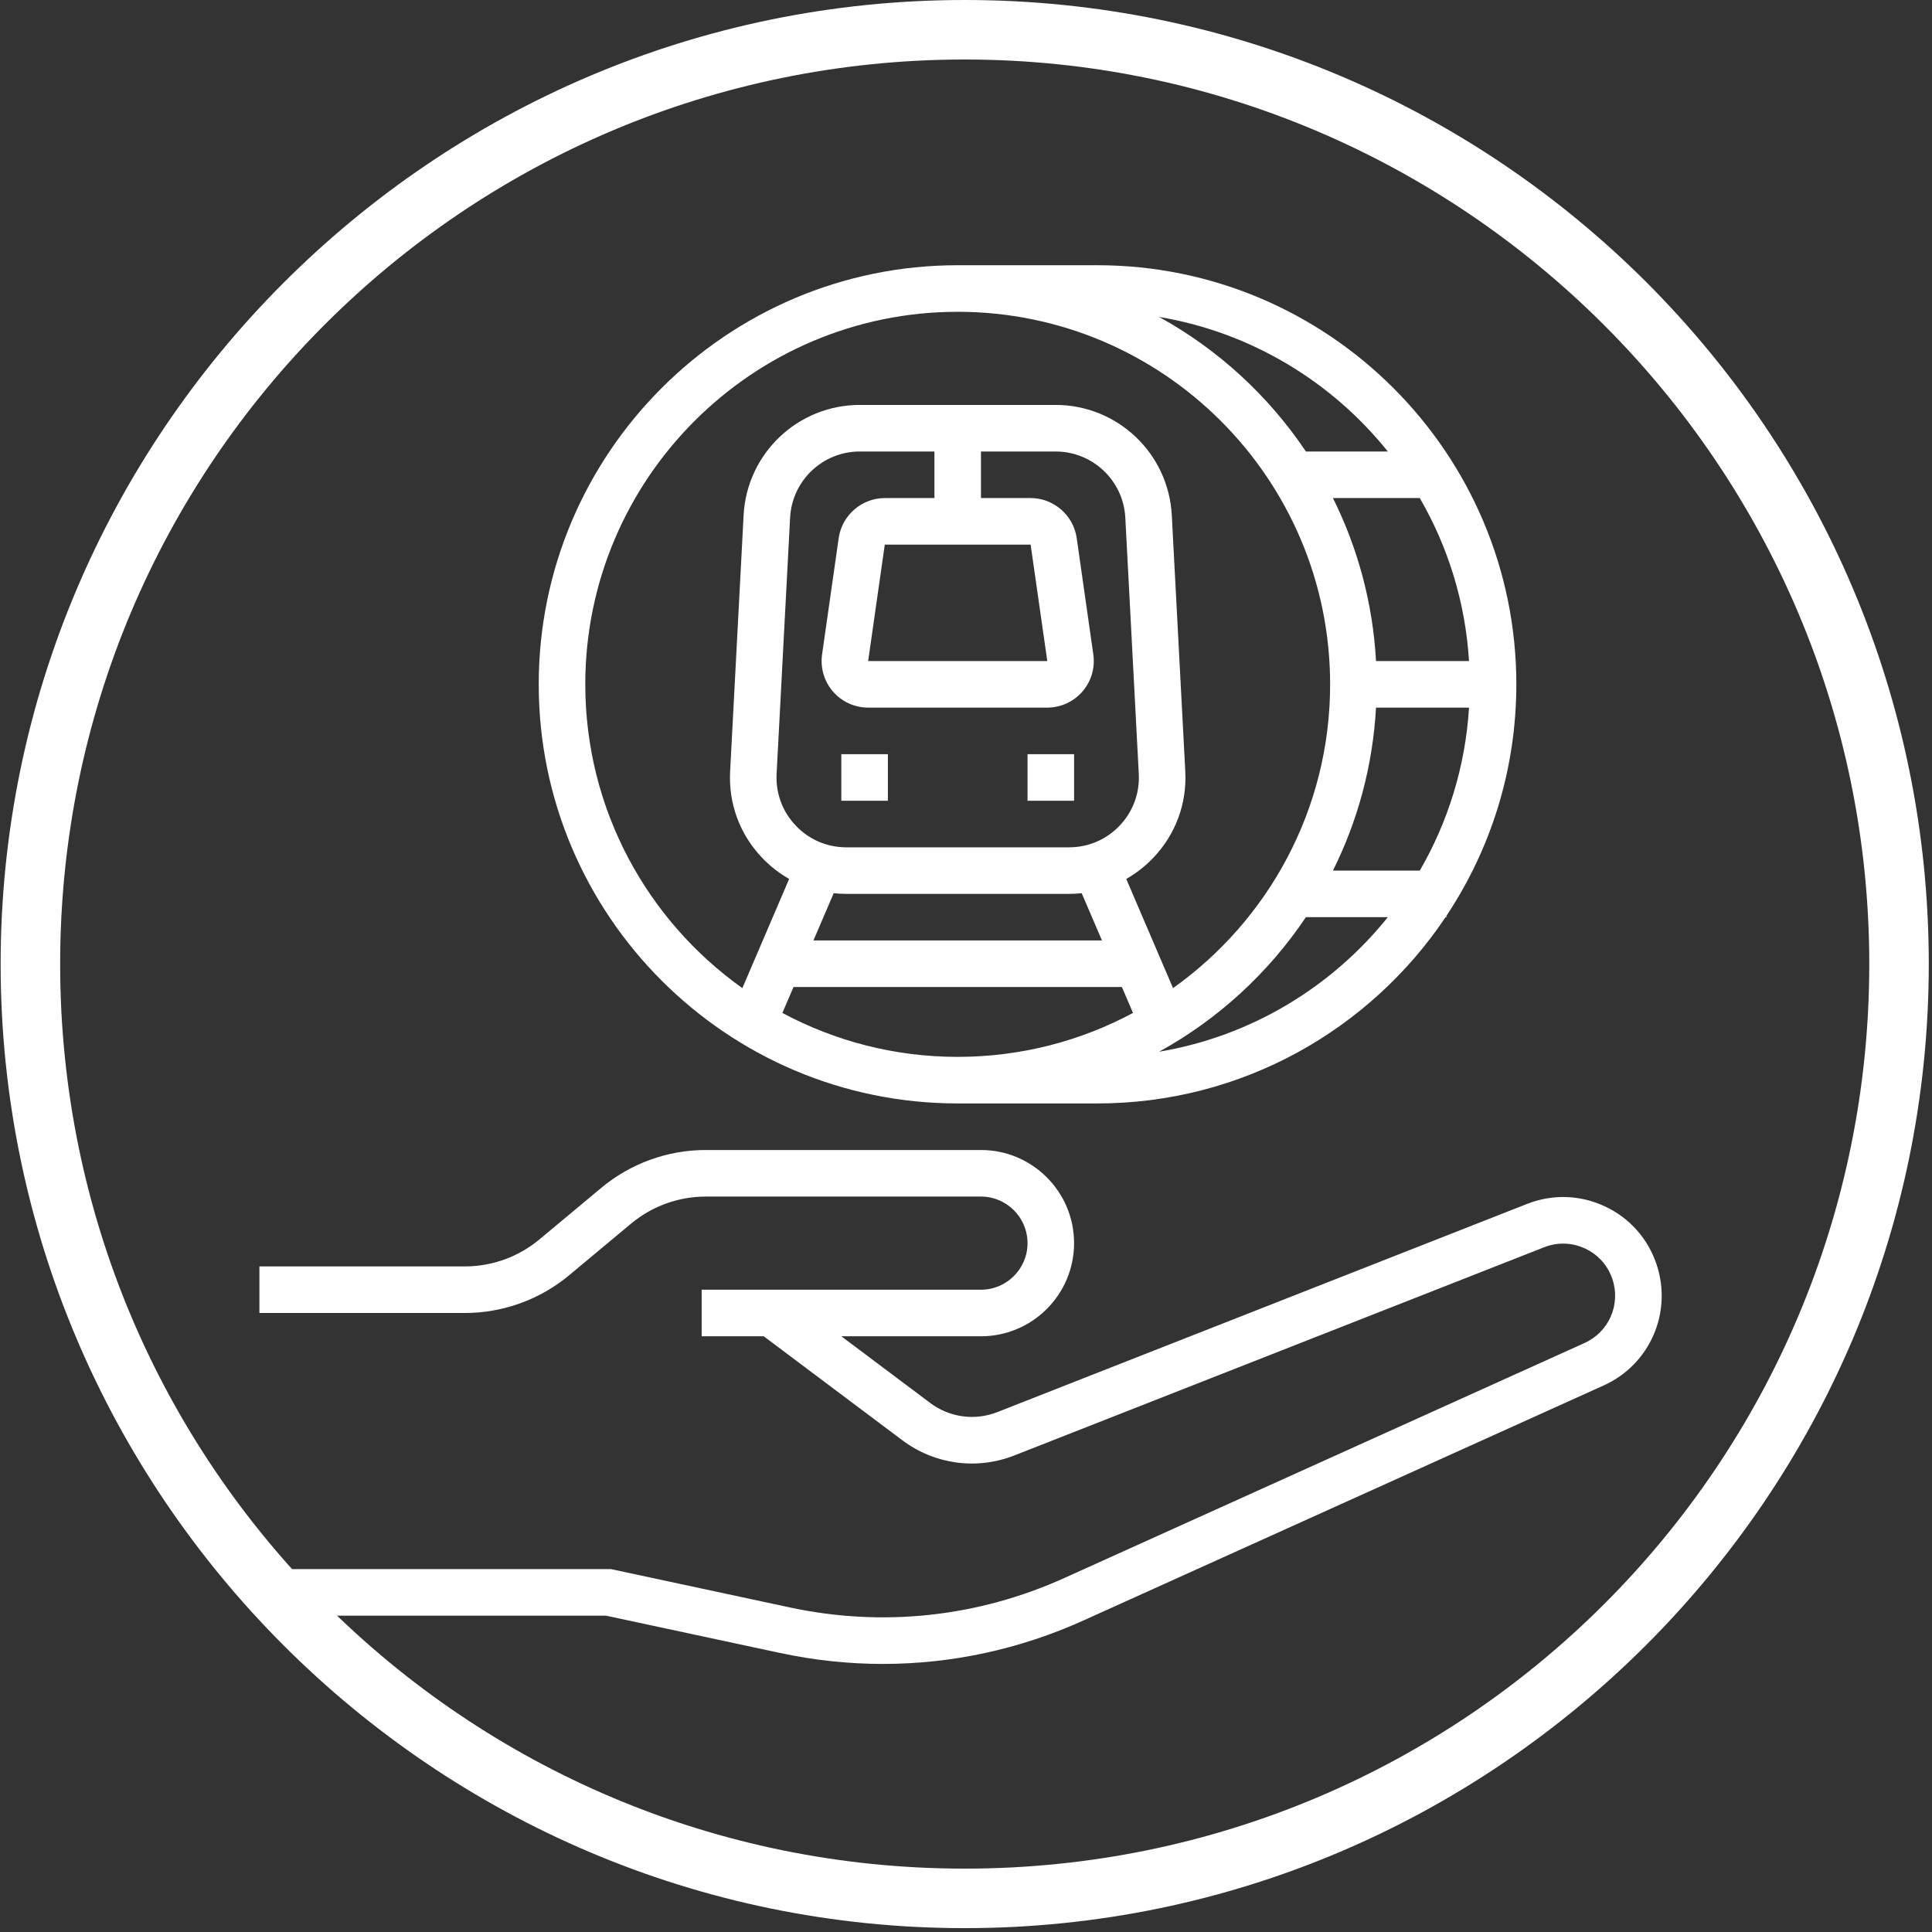
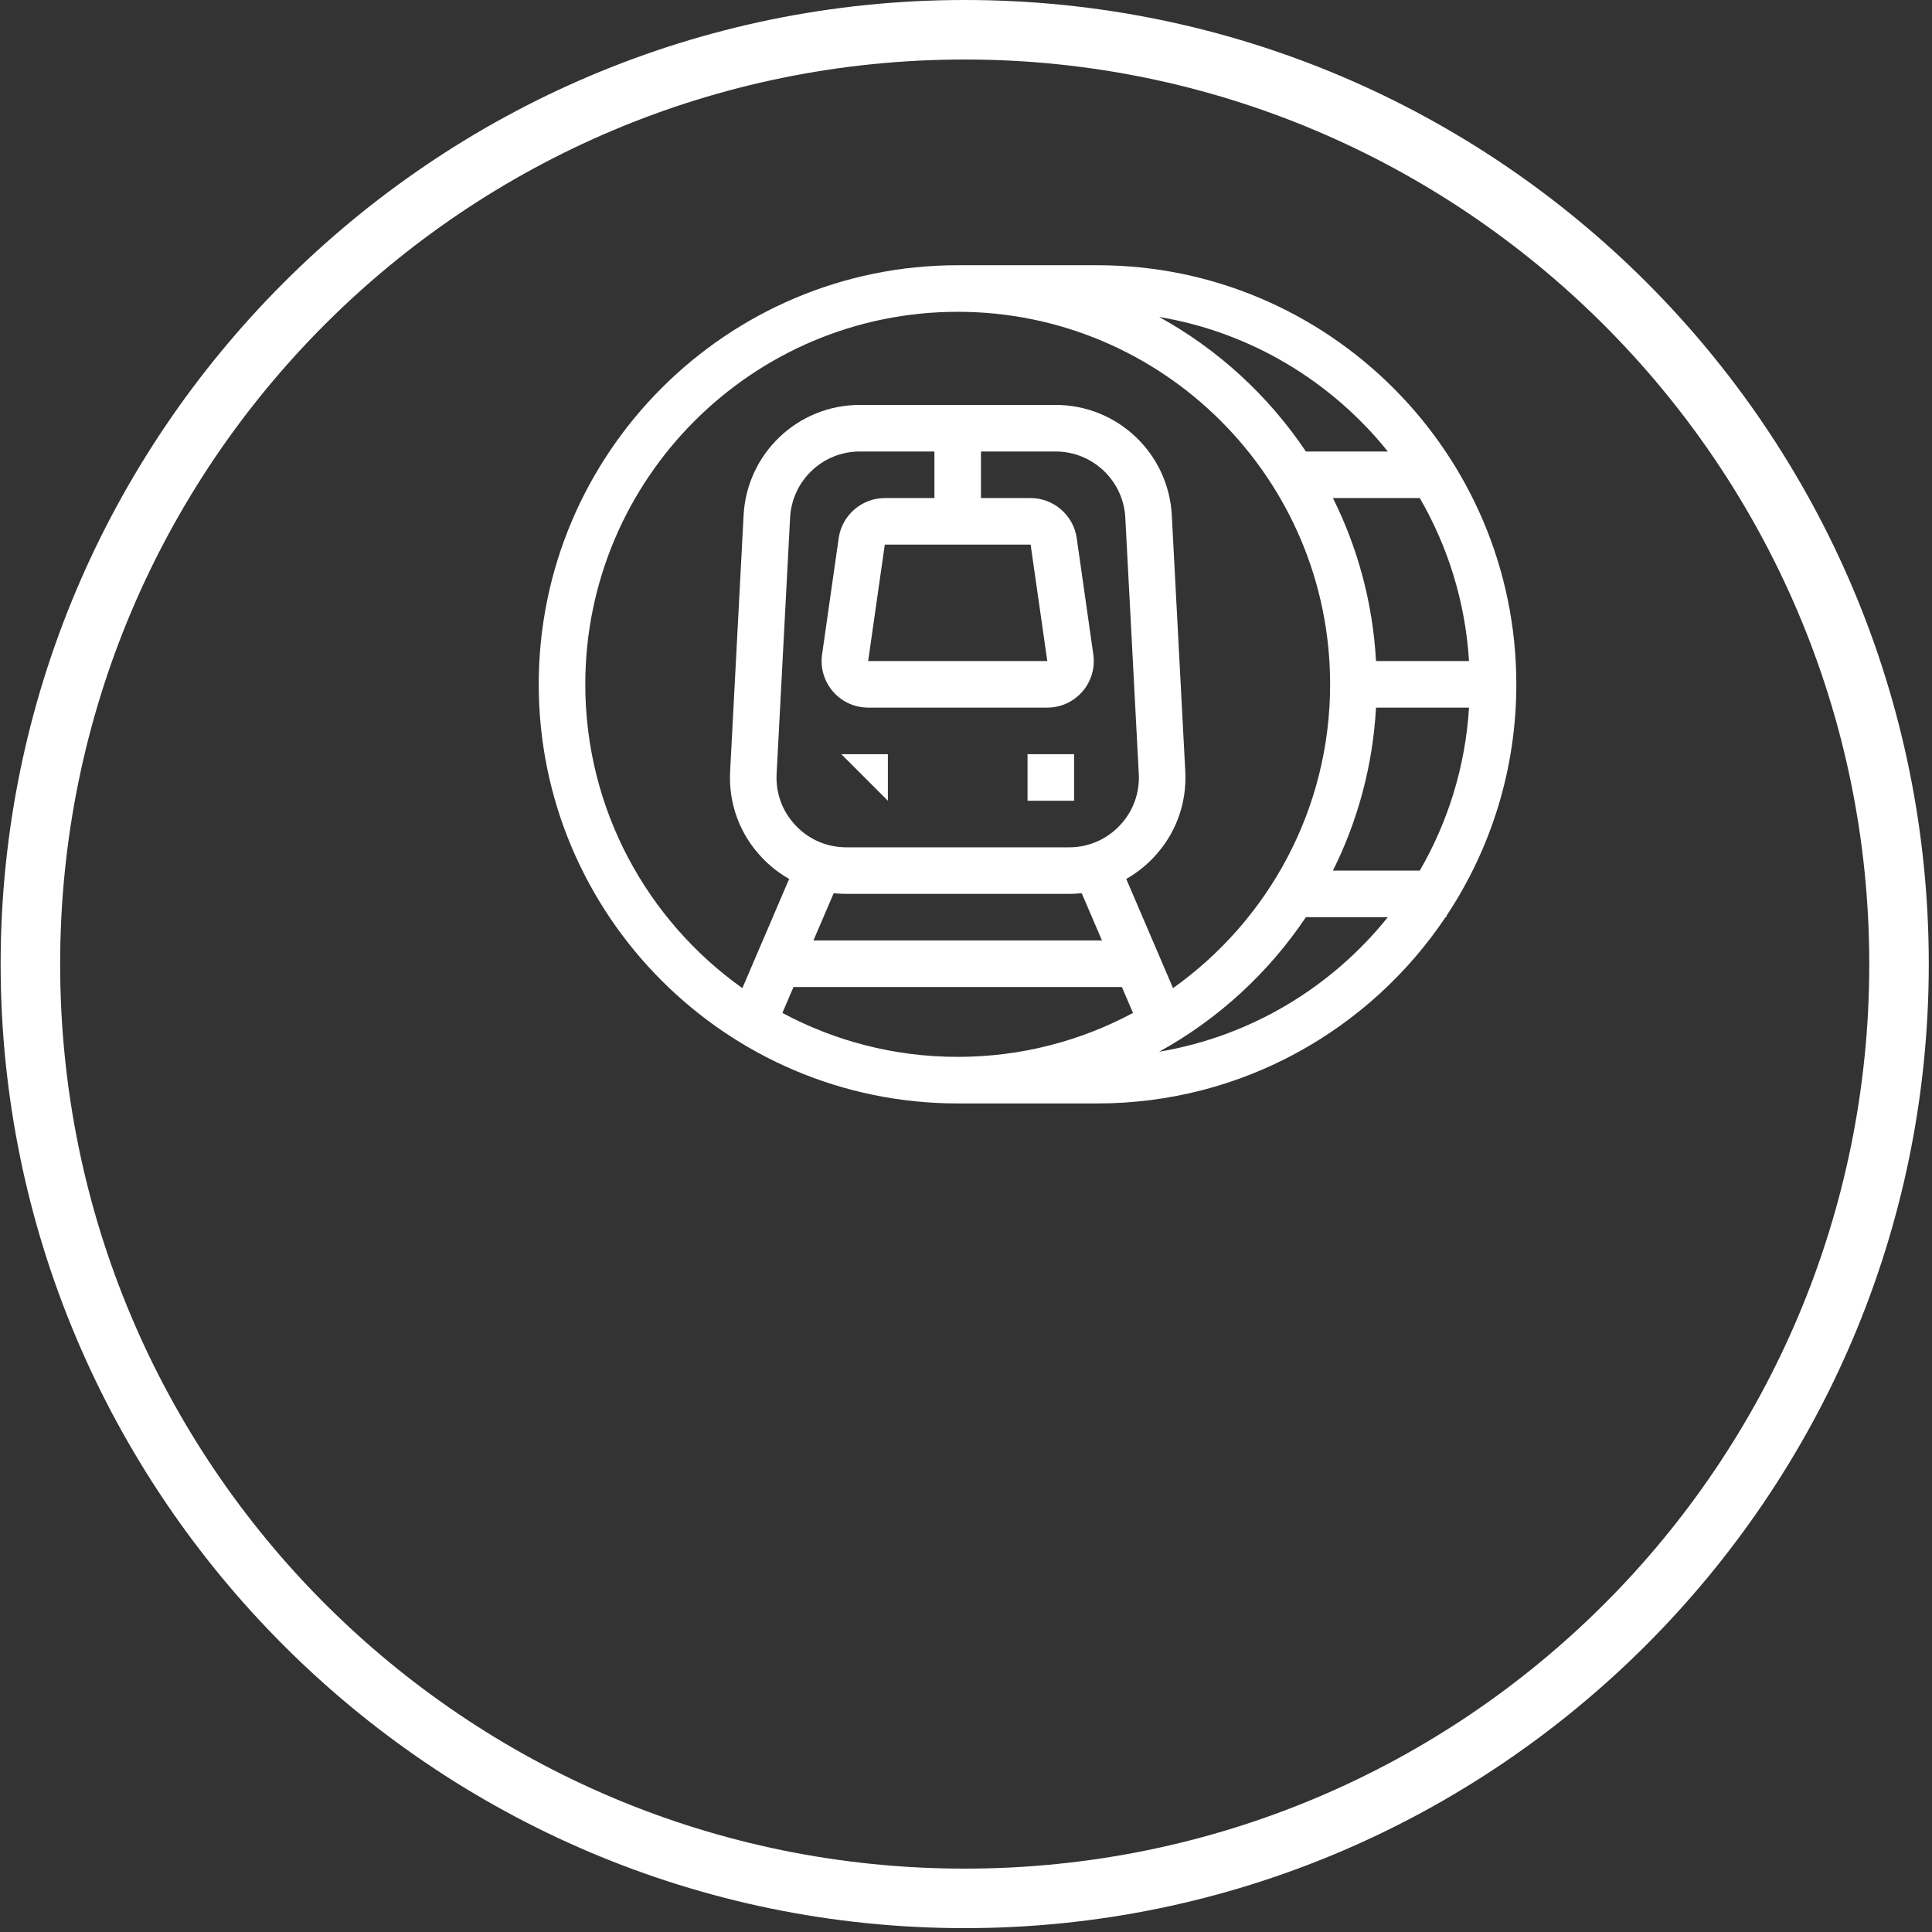
<svg xmlns="http://www.w3.org/2000/svg" width="1000" zoomAndPan="magnify" viewBox="0 0 750 750" height="1000" preserveAspectRatio="xMidYMid meet" version="1.0">
  <rect x="0" y="0" width="750" height="750" fill="#333333" stroke="none" />
  <defs>
    <clipPath id="6e70e235e8">
      <path d="M 0.25 0 L 748.75 0 L 748.75 748.5 L 0.25 748.5 Z M 0.25 0 " clip-rule="nonzero" />
    </clipPath>
    <clipPath id="f50b1b0a8f">
-       <path d="M 100.496 446 L 646 446 L 646 645.961 L 100.496 645.961 Z M 100.496 446 " clip-rule="nonzero" />
-     </clipPath>
+       </clipPath>
    <clipPath id="5273d5b6e3">
      <path d="M 209 102.961 L 589 102.961 L 589 429 L 209 429 Z M 209 102.961 " clip-rule="nonzero" />
    </clipPath>
  </defs>
  <g clip-path="url(#6e70e235e8)">
    <path fill="#ffffff" d="M 374.5 748.5 C 167.738 748.5 0.25 579.855 0.25 374.25 C 0.25 168.645 167.738 0 374.5 0 C 581.262 0 748.75 167.488 748.75 374.25 C 748.75 581.012 580.105 748.5 374.5 748.5 Z M 374.5 23.102 C 180.445 23.102 23.352 180.195 23.352 374.25 C 23.352 568.305 180.445 725.398 374.5 725.398 C 568.555 725.398 725.648 568.305 725.648 374.25 C 725.648 180.195 567.402 23.102 374.5 23.102 Z M 374.5 23.102 " fill-opacity="1" fill-rule="nonzero" />
  </g>
-   <path fill="#ffffff" d="M 344.672 292.773 L 326.598 292.773 L 326.598 310.852 L 344.672 310.852 L 344.672 292.773 " fill-opacity="1" fill-rule="nonzero" />
+   <path fill="#ffffff" d="M 344.672 292.773 L 326.598 292.773 L 344.672 310.852 L 344.672 292.773 " fill-opacity="1" fill-rule="nonzero" />
  <path fill="#ffffff" d="M 416.957 292.773 L 398.887 292.773 L 398.887 310.852 L 416.957 310.852 L 416.957 292.773 " fill-opacity="1" fill-rule="nonzero" />
  <g clip-path="url(#f50b1b0a8f)">
    <path fill="#ffffff" d="M 643.09 490.867 C 639.738 480.812 632.602 472.797 623.004 468.309 C 613.406 463.82 602.684 463.48 592.82 467.355 L 387.242 548.145 C 378.434 551.613 368.641 550.285 361.066 544.598 L 326.598 518.742 L 380.812 518.742 C 400.742 518.742 416.957 502.523 416.957 482.586 C 416.957 462.652 400.742 446.43 380.812 446.43 L 273.941 446.43 C 259.176 446.43 244.793 451.641 233.449 461.098 L 209.395 481.152 C 201.289 487.902 191.02 491.625 180.469 491.625 L 100.707 491.625 L 100.707 509.703 L 180.469 509.703 C 195.242 509.703 209.621 504.496 220.965 495.035 L 245.016 474.98 C 253.121 468.23 263.395 464.508 273.941 464.508 L 380.812 464.508 C 390.777 464.508 398.887 472.621 398.887 482.586 C 398.887 492.551 390.777 500.664 380.812 500.664 L 272.387 500.664 L 272.387 518.742 L 296.48 518.742 L 350.223 559.062 C 362.852 568.539 379.16 570.746 393.852 564.973 L 599.43 484.184 C 604.629 482.137 610.285 482.316 615.348 484.684 C 620.414 487.051 624.176 491.277 625.945 496.586 C 629.227 506.434 624.566 517.082 615.109 521.355 L 413.172 612.582 C 379.516 627.789 342.641 631.73 306.539 623.992 L 237.199 609.129 L 100.707 609.129 L 100.707 627.207 L 235.285 627.207 L 302.754 641.668 C 316.051 644.52 329.445 645.938 342.766 645.938 C 369.426 645.93 395.809 640.266 420.609 629.059 L 622.547 537.828 C 640.477 529.73 649.312 509.539 643.09 490.867 " fill-opacity="1" fill-rule="nonzero" />
  </g>
  <g clip-path="url(#5273d5b6e3)">
    <path fill="#ffffff" d="M 371.777 121.039 C 451.496 121.039 516.352 185.914 516.352 265.656 C 516.352 314.266 492.246 357.355 455.371 383.59 L 437.207 341.199 C 441.07 339.012 444.625 336.242 447.781 332.918 C 456.395 323.836 460.781 311.945 460.125 299.438 L 454.891 200.012 C 453.625 176 433.812 157.191 409.773 157.191 L 333.781 157.191 C 309.746 157.191 289.93 176 288.664 200.012 L 283.434 299.438 C 282.773 311.945 287.16 323.836 295.777 332.918 C 298.934 336.242 302.488 339.012 306.348 341.199 L 288.184 383.59 C 251.309 357.355 227.207 314.266 227.207 265.656 C 227.207 185.914 292.062 121.039 371.777 121.039 Z M 538.758 175.27 L 506.949 175.27 C 492.438 153.637 472.883 135.656 449.977 123.039 C 485.688 129.031 517 148.16 538.758 175.27 Z M 551.156 193.348 C 562.074 212.176 568.855 233.684 570.273 256.617 L 534.168 256.617 C 532.922 234 527.035 212.594 517.445 193.348 Z M 551.156 337.969 L 517.445 337.969 C 527.035 318.719 532.922 297.316 534.168 274.695 L 570.273 274.695 C 568.855 297.633 562.074 319.141 551.156 337.969 Z M 449.977 408.277 C 472.883 395.66 492.438 377.68 506.949 356.043 L 538.758 356.043 C 517 383.156 485.688 402.285 449.977 408.277 Z M 427.781 365.082 L 315.777 365.082 L 323.641 346.742 C 325.258 346.914 326.895 347.004 328.555 347.004 L 415.004 347.004 C 416.66 347.004 418.297 346.914 419.918 346.742 Z M 362.742 193.348 L 343.473 193.348 C 334.535 193.348 326.848 200.02 325.582 208.871 L 319.129 254.062 C 318.391 259.254 319.934 264.5 323.367 268.465 C 326.801 272.422 331.773 274.695 337.016 274.695 L 406.539 274.695 C 411.781 274.695 416.754 272.422 420.191 268.465 C 423.625 264.5 425.168 259.254 424.426 254.062 L 417.977 208.863 C 416.711 200.02 409.02 193.348 400.086 193.348 L 380.812 193.348 L 380.812 175.27 L 409.773 175.27 C 424.191 175.27 436.086 186.555 436.844 200.961 L 442.074 300.387 C 442.473 307.891 439.844 315.027 434.672 320.477 C 429.5 325.926 422.516 328.93 415.004 328.93 L 328.555 328.93 C 321.039 328.93 314.055 325.926 308.887 320.477 C 303.715 315.027 301.086 307.891 301.48 300.387 L 306.715 200.961 C 307.469 186.555 319.363 175.27 333.781 175.27 L 362.742 175.27 Z M 400.086 211.426 L 406.559 256.617 C 406.559 256.617 406.551 256.617 406.539 256.617 L 337.02 256.617 L 343.473 211.426 Z M 371.777 410.277 C 347.191 410.277 324.02 404.098 303.723 393.219 L 308.035 383.16 L 435.523 383.16 L 439.832 393.219 C 419.539 404.098 396.367 410.277 371.777 410.277 Z M 371.777 428.355 L 425.992 428.355 C 482.266 428.355 531.953 399.613 561.164 356.043 L 561.531 356.043 L 561.531 355.488 C 578.648 329.727 588.637 298.836 588.637 265.656 C 588.637 175.945 515.676 102.961 425.992 102.961 L 371.777 102.961 C 282.094 102.961 209.133 175.945 209.133 265.656 C 209.133 355.367 282.094 428.355 371.777 428.355 " fill-opacity="1" fill-rule="nonzero" />
  </g>
</svg>